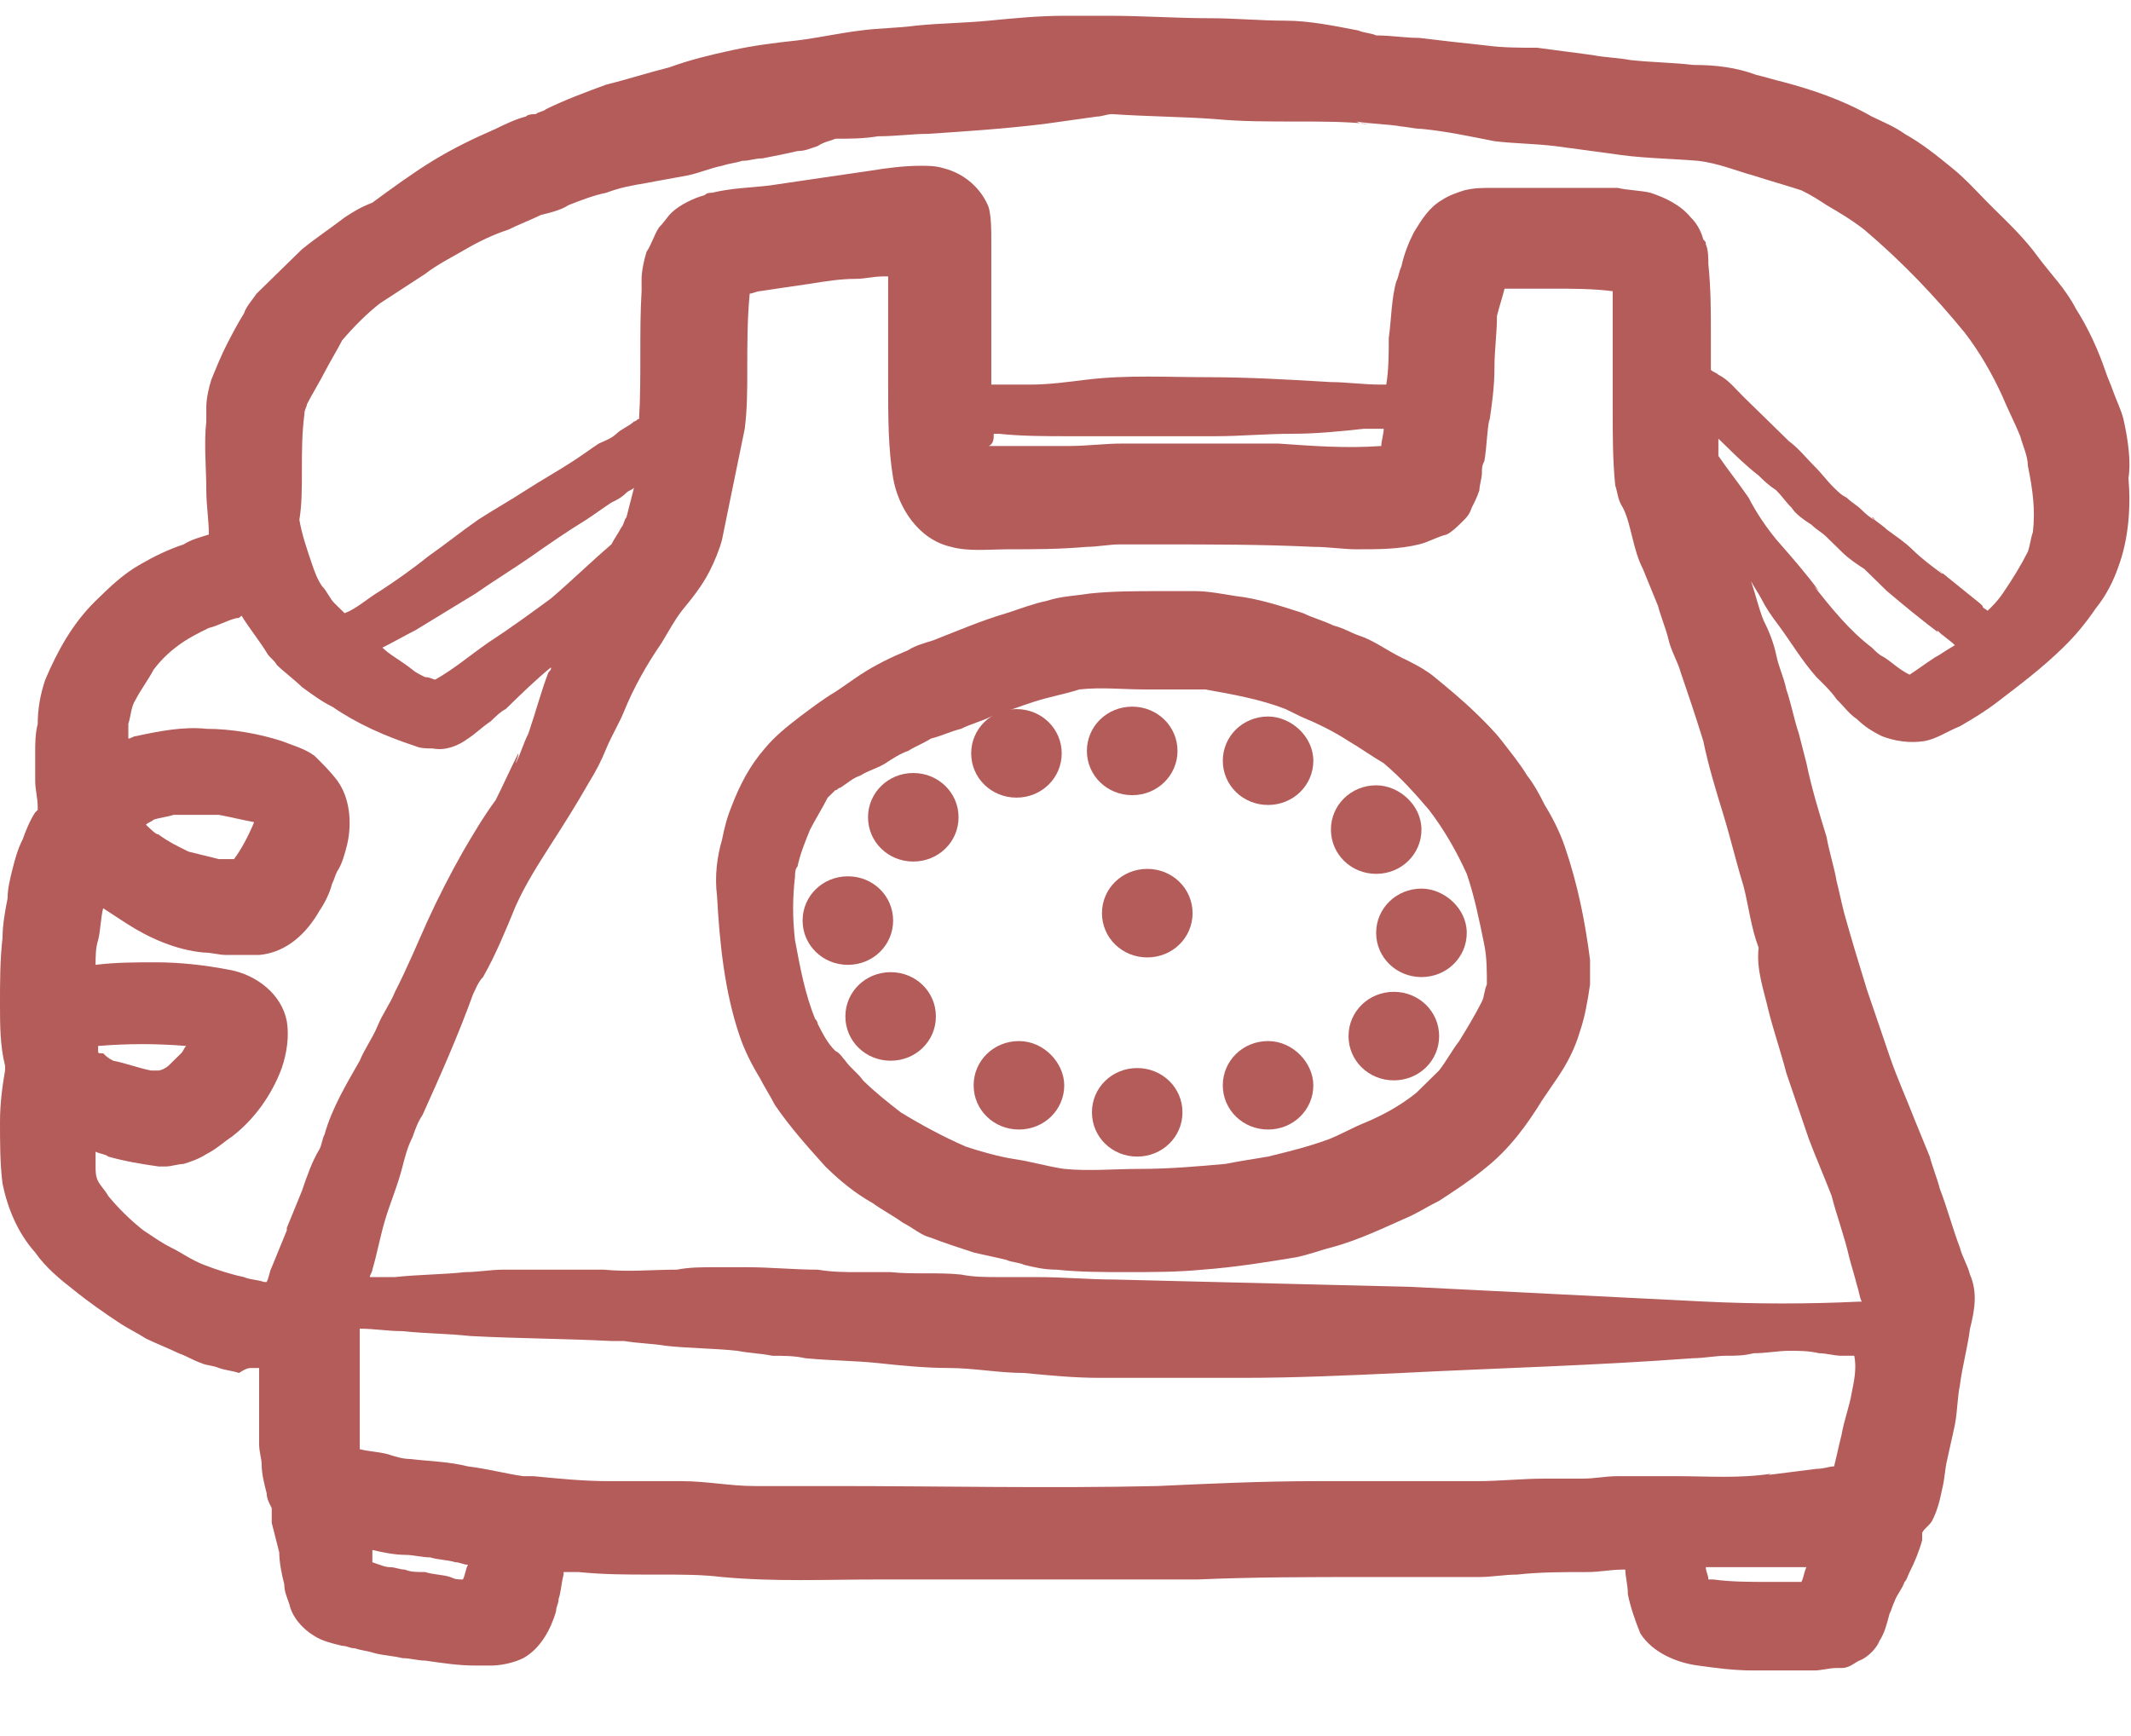
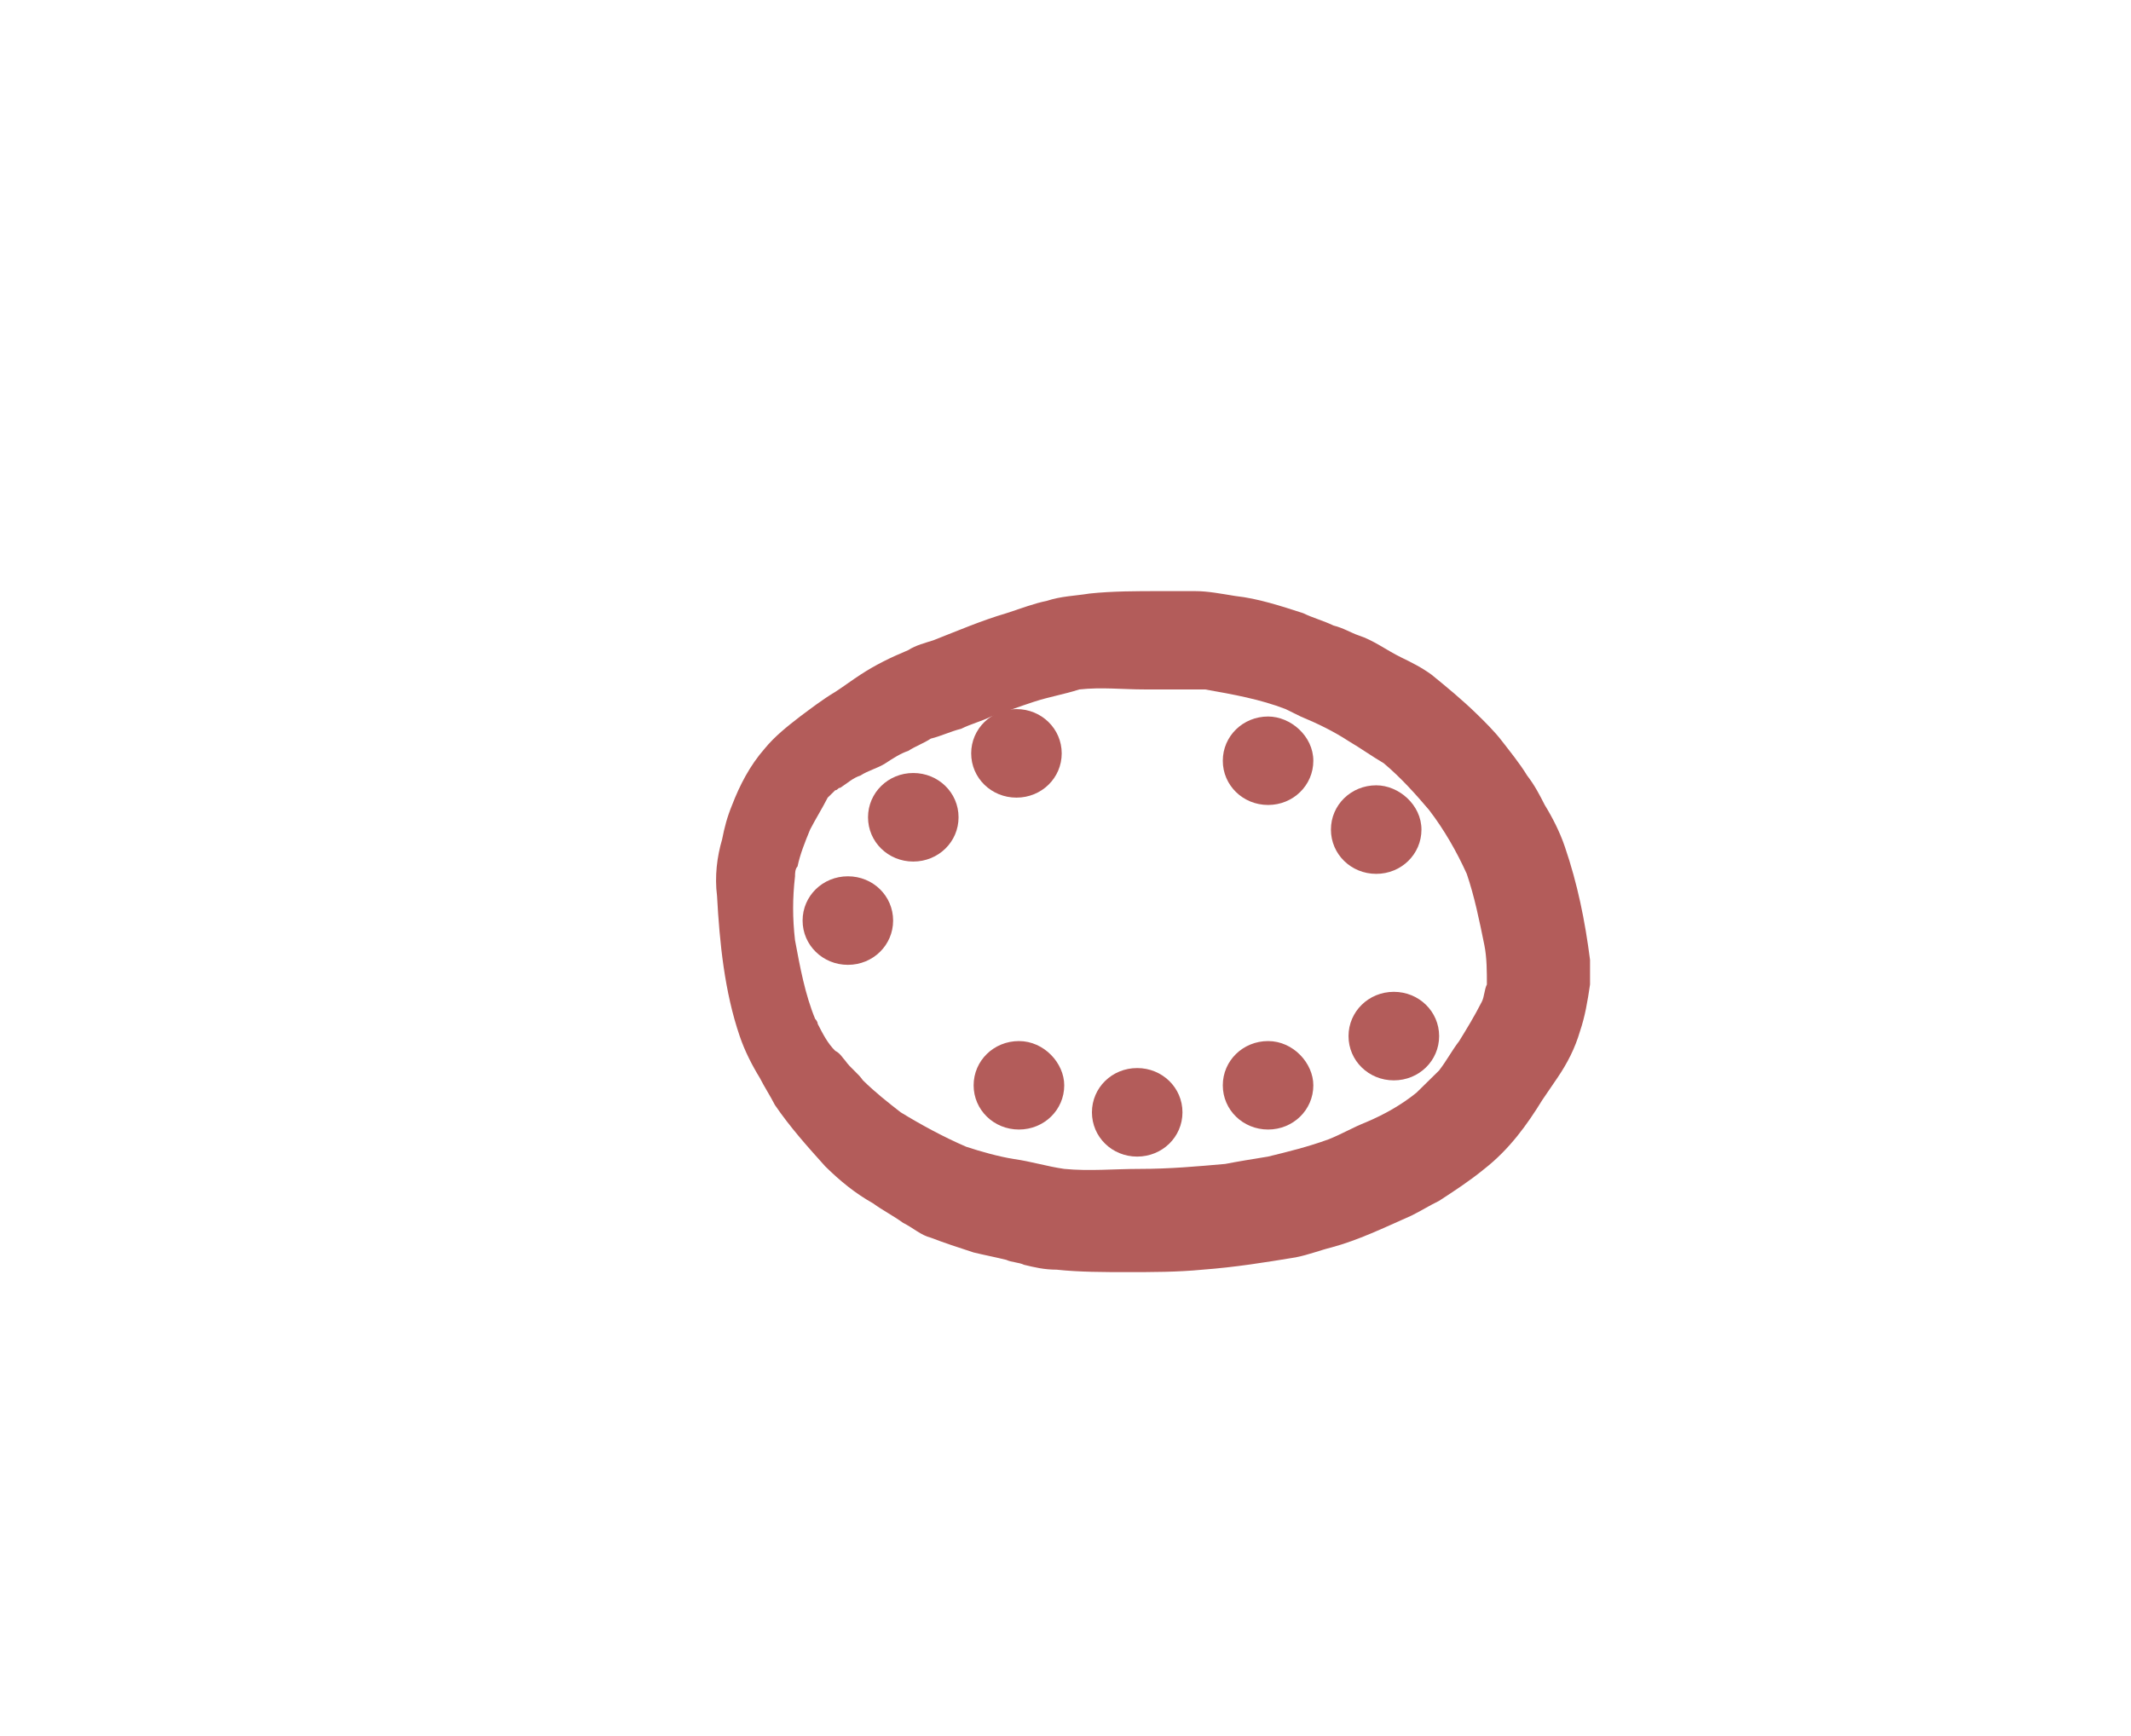
<svg xmlns="http://www.w3.org/2000/svg" width="27" height="22" viewBox="0 0 27 22" fill="none">
  <g clip-path="url(#clip0)">
-     <path d="M26.904 5.31C26.872 5.185 26.809 5.06 26.777 4.967C26.745 4.874 26.713 4.811 26.681 4.718C26.586 4.437 26.458 4.157 26.299 3.908C26.171 3.658 25.98 3.471 25.82 3.253C25.661 3.035 25.47 2.848 25.279 2.661C25.087 2.474 24.928 2.287 24.737 2.132C24.546 1.976 24.354 1.82 24.131 1.696C24.003 1.602 23.844 1.54 23.717 1.477C23.334 1.259 22.952 1.135 22.601 1.041C22.473 1.01 22.378 0.979 22.25 0.948C21.995 0.854 21.74 0.823 21.453 0.823C21.198 0.792 20.943 0.792 20.656 0.761C20.497 0.73 20.338 0.73 20.178 0.698C19.955 0.667 19.7 0.636 19.477 0.605C19.254 0.605 19.031 0.605 18.808 0.574C18.521 0.543 18.234 0.512 17.979 0.48C17.788 0.48 17.628 0.449 17.437 0.449C17.373 0.418 17.277 0.418 17.214 0.387C16.895 0.325 16.576 0.262 16.289 0.262C15.97 0.262 15.652 0.231 15.333 0.231C14.918 0.231 14.472 0.2 14.058 0.2C13.867 0.2 13.675 0.2 13.484 0.2C13.165 0.2 12.847 0.231 12.528 0.262C12.209 0.293 11.922 0.293 11.603 0.325C11.38 0.356 11.125 0.356 10.902 0.387C10.647 0.418 10.36 0.48 10.105 0.512C9.818 0.543 9.563 0.574 9.276 0.636C8.989 0.698 8.734 0.761 8.479 0.854C8.224 0.917 7.937 1.01 7.682 1.072C7.427 1.166 7.172 1.259 6.917 1.384C6.885 1.415 6.822 1.415 6.79 1.446C6.758 1.446 6.694 1.446 6.662 1.477C6.535 1.509 6.407 1.571 6.28 1.633C5.993 1.758 5.738 1.882 5.483 2.038C5.228 2.194 4.973 2.381 4.718 2.568C4.558 2.63 4.463 2.693 4.367 2.755C4.208 2.879 4.017 3.004 3.825 3.16C3.73 3.253 3.634 3.347 3.57 3.409C3.475 3.503 3.347 3.627 3.251 3.721C3.188 3.814 3.124 3.877 3.092 3.97C2.996 4.126 2.933 4.25 2.869 4.375C2.805 4.5 2.741 4.655 2.678 4.811C2.646 4.905 2.614 5.06 2.614 5.154C2.614 5.216 2.614 5.279 2.614 5.341C2.582 5.621 2.614 5.933 2.614 6.213C2.614 6.4 2.646 6.587 2.646 6.774C2.55 6.805 2.423 6.836 2.327 6.899C2.136 6.961 1.945 7.055 1.785 7.148C1.562 7.273 1.403 7.428 1.211 7.615C0.924 7.896 0.733 8.239 0.574 8.612C0.51 8.799 0.478 8.986 0.478 9.173C0.446 9.298 0.446 9.422 0.446 9.547C0.446 9.672 0.446 9.796 0.446 9.89C0.446 10.014 0.478 10.108 0.478 10.233C0.478 10.233 0.478 10.233 0.478 10.264L0.446 10.295C0.383 10.388 0.319 10.544 0.287 10.638C0.223 10.762 0.191 10.887 0.159 11.011C0.128 11.136 0.096 11.261 0.096 11.385C0.064 11.541 0.032 11.728 0.032 11.884C0 12.164 0 12.445 0 12.725C0 12.974 0 13.255 0.064 13.504C0.064 13.535 0.064 13.535 0.064 13.566C0.032 13.753 0 13.972 0 14.221C0 14.47 0 14.75 0.032 15C0.096 15.311 0.223 15.623 0.446 15.872C0.574 16.059 0.765 16.215 0.924 16.339C1.116 16.495 1.339 16.651 1.53 16.776C1.626 16.838 1.753 16.9 1.849 16.963C1.976 17.025 2.136 17.087 2.263 17.149C2.359 17.181 2.455 17.243 2.55 17.274C2.614 17.305 2.71 17.305 2.773 17.336C2.869 17.368 2.933 17.368 3.028 17.399C3.124 17.336 3.156 17.336 3.188 17.336C3.22 17.336 3.251 17.336 3.283 17.336C3.283 17.399 3.283 17.43 3.283 17.492C3.283 17.648 3.283 17.835 3.283 17.991C3.283 18.084 3.283 18.178 3.283 18.302C3.283 18.396 3.315 18.489 3.315 18.552C3.315 18.676 3.347 18.801 3.379 18.925C3.379 18.988 3.411 19.05 3.443 19.112C3.443 19.175 3.443 19.237 3.443 19.299C3.475 19.424 3.506 19.549 3.538 19.673C3.538 19.798 3.57 19.954 3.602 20.078C3.602 20.172 3.634 20.234 3.666 20.328C3.698 20.483 3.825 20.639 3.985 20.733C4.08 20.795 4.208 20.826 4.335 20.857C4.399 20.857 4.431 20.888 4.495 20.888C4.59 20.919 4.654 20.919 4.75 20.951C4.877 20.982 4.973 20.982 5.1 21.013C5.196 21.013 5.292 21.044 5.387 21.044C5.61 21.075 5.802 21.107 6.025 21.107C6.089 21.107 6.152 21.107 6.216 21.107C6.344 21.107 6.503 21.075 6.63 21.013C6.854 20.888 6.981 20.639 7.045 20.421C7.045 20.359 7.077 20.328 7.077 20.265C7.109 20.172 7.109 20.078 7.141 19.954C7.141 19.954 7.141 19.954 7.141 19.922C7.204 19.922 7.268 19.922 7.332 19.922C7.651 19.954 7.937 19.954 8.256 19.954C8.288 19.954 8.352 19.954 8.384 19.954C8.639 19.954 8.894 19.954 9.149 19.985C9.818 20.047 10.456 20.016 11.125 20.016C11.826 20.016 12.528 20.016 13.197 20.016C13.357 20.016 13.516 20.016 13.707 20.016C14.185 20.016 14.695 20.016 15.174 20.016C15.875 19.985 16.608 19.985 17.309 19.985C17.66 19.985 17.979 19.985 18.329 19.985C18.457 19.985 18.616 19.985 18.744 19.985C18.903 19.985 19.063 19.954 19.222 19.954C19.509 19.922 19.796 19.922 20.114 19.922C20.274 19.922 20.401 19.891 20.561 19.891C20.561 19.891 20.561 19.891 20.593 19.891C20.593 19.985 20.625 20.078 20.625 20.203C20.656 20.359 20.72 20.546 20.784 20.701C20.943 20.951 21.262 21.075 21.517 21.107C21.74 21.138 21.963 21.169 22.218 21.169C22.473 21.169 22.729 21.169 22.983 21.169C23.079 21.169 23.175 21.138 23.27 21.138C23.302 21.138 23.334 21.138 23.334 21.138C23.43 21.138 23.494 21.075 23.557 21.044C23.653 21.013 23.78 20.888 23.812 20.795C23.876 20.701 23.908 20.577 23.94 20.452C23.972 20.39 23.972 20.359 24.003 20.296C24.035 20.203 24.099 20.141 24.131 20.047C24.163 20.016 24.163 19.985 24.195 19.922C24.259 19.798 24.322 19.642 24.354 19.517C24.354 19.486 24.354 19.455 24.354 19.424C24.386 19.362 24.45 19.331 24.482 19.268C24.546 19.144 24.577 19.019 24.609 18.863C24.641 18.738 24.641 18.614 24.673 18.489C24.705 18.334 24.737 18.209 24.769 18.053C24.8 17.897 24.8 17.71 24.832 17.555C24.864 17.305 24.928 17.087 24.96 16.838C25.024 16.589 25.055 16.371 24.96 16.152C24.928 16.028 24.864 15.934 24.832 15.81C24.737 15.56 24.673 15.311 24.577 15.062C24.546 14.937 24.482 14.782 24.45 14.657C24.386 14.501 24.322 14.345 24.259 14.19C24.163 13.94 24.035 13.66 23.94 13.38C23.844 13.099 23.748 12.819 23.653 12.538C23.557 12.227 23.462 11.915 23.366 11.572C23.334 11.448 23.302 11.292 23.27 11.167C23.238 10.98 23.175 10.793 23.143 10.607C23.047 10.295 22.952 9.983 22.888 9.672C22.856 9.547 22.824 9.422 22.792 9.298C22.729 9.111 22.697 8.924 22.633 8.737C22.601 8.581 22.537 8.457 22.505 8.301C22.473 8.145 22.41 7.989 22.346 7.865C22.282 7.709 22.25 7.553 22.186 7.366C22.218 7.428 22.282 7.522 22.314 7.584C22.378 7.709 22.442 7.802 22.537 7.927C22.697 8.145 22.824 8.363 23.015 8.581C23.111 8.675 23.207 8.768 23.27 8.862C23.366 8.955 23.43 9.049 23.525 9.111C23.621 9.204 23.717 9.267 23.844 9.329C24.003 9.391 24.195 9.422 24.386 9.391C24.546 9.36 24.673 9.267 24.832 9.204C24.992 9.111 25.151 9.017 25.311 8.893C25.597 8.675 25.884 8.457 26.139 8.207C26.299 8.052 26.426 7.896 26.554 7.709C26.681 7.553 26.777 7.366 26.841 7.179C26.968 6.836 27 6.431 26.968 6.058C27 5.871 26.968 5.59 26.904 5.31ZM4.112 14.377C4.08 14.439 4.08 14.501 4.048 14.563C3.953 14.719 3.889 14.906 3.825 15.093C3.762 15.249 3.698 15.405 3.634 15.56V15.592C3.57 15.747 3.506 15.903 3.443 16.059C3.411 16.121 3.411 16.184 3.379 16.246H3.347C3.251 16.215 3.156 16.215 3.092 16.184C2.933 16.152 2.741 16.09 2.582 16.028C2.423 15.966 2.295 15.872 2.168 15.81C2.04 15.747 1.913 15.654 1.817 15.592C1.658 15.467 1.498 15.311 1.371 15.155C1.339 15.093 1.275 15.031 1.243 14.969C1.211 14.906 1.211 14.844 1.211 14.782C1.211 14.719 1.211 14.657 1.211 14.595C1.275 14.626 1.339 14.626 1.371 14.657C1.594 14.719 1.785 14.75 2.008 14.782C2.04 14.782 2.072 14.782 2.104 14.782C2.168 14.782 2.263 14.75 2.327 14.75C2.423 14.719 2.518 14.688 2.614 14.626C2.741 14.563 2.837 14.47 2.933 14.408C3.22 14.19 3.443 13.878 3.57 13.535C3.634 13.348 3.666 13.13 3.634 12.943C3.57 12.601 3.251 12.351 2.901 12.289C2.582 12.227 2.263 12.195 1.976 12.195C1.721 12.195 1.466 12.195 1.211 12.227C1.211 12.133 1.211 12.009 1.243 11.915C1.275 11.79 1.275 11.635 1.307 11.51C1.403 11.572 1.498 11.635 1.594 11.697C1.881 11.884 2.231 12.04 2.582 12.071C2.678 12.071 2.773 12.102 2.869 12.102C3.028 12.102 3.156 12.102 3.283 12.102C3.634 12.071 3.889 11.822 4.048 11.541C4.112 11.448 4.176 11.323 4.208 11.198C4.24 11.136 4.24 11.105 4.272 11.043C4.335 10.949 4.367 10.825 4.399 10.7C4.463 10.419 4.431 10.108 4.272 9.89C4.176 9.765 4.08 9.672 3.985 9.578C3.857 9.485 3.73 9.454 3.57 9.391C3.283 9.298 2.933 9.236 2.614 9.236C2.327 9.204 2.008 9.267 1.721 9.329C1.689 9.329 1.658 9.36 1.626 9.36C1.626 9.298 1.626 9.236 1.626 9.173C1.658 9.08 1.658 8.955 1.721 8.862C1.785 8.737 1.881 8.612 1.945 8.488C2.04 8.363 2.136 8.27 2.263 8.176C2.391 8.083 2.518 8.02 2.646 7.958C2.773 7.927 2.869 7.865 2.996 7.833C3.028 7.833 3.028 7.833 3.06 7.802C3.156 7.958 3.283 8.114 3.379 8.27C3.411 8.332 3.475 8.363 3.506 8.425C3.602 8.519 3.73 8.612 3.825 8.706C3.953 8.799 4.08 8.893 4.208 8.955C4.527 9.173 4.877 9.329 5.26 9.454C5.323 9.485 5.419 9.485 5.483 9.485C5.642 9.516 5.802 9.454 5.929 9.36C6.025 9.298 6.12 9.204 6.216 9.142C6.28 9.08 6.344 9.017 6.407 8.986C6.599 8.799 6.79 8.612 6.981 8.457C6.981 8.488 6.981 8.488 6.949 8.519C6.854 8.768 6.79 9.017 6.694 9.298C6.63 9.422 6.599 9.547 6.535 9.672C6.535 9.641 6.567 9.609 6.567 9.547C6.471 9.734 6.375 9.952 6.28 10.139C6.12 10.357 5.993 10.575 5.865 10.793C5.706 11.074 5.547 11.385 5.419 11.666C5.292 11.946 5.164 12.258 5.005 12.569C4.941 12.725 4.845 12.85 4.782 13.006C4.718 13.161 4.622 13.286 4.558 13.442C4.399 13.722 4.208 14.034 4.112 14.377ZM1.243 13.317C1.243 13.286 1.243 13.286 1.243 13.255C1.626 13.224 1.976 13.224 2.359 13.255C2.327 13.286 2.327 13.317 2.295 13.348C2.231 13.411 2.2 13.442 2.136 13.504C2.104 13.535 2.04 13.566 2.008 13.566C1.976 13.566 1.945 13.566 1.913 13.566C1.753 13.535 1.594 13.473 1.434 13.442C1.371 13.411 1.339 13.38 1.307 13.348C1.243 13.348 1.243 13.348 1.243 13.317ZM1.849 10.451C1.881 10.419 1.913 10.419 1.945 10.388C2.04 10.357 2.104 10.357 2.2 10.326C2.391 10.326 2.582 10.326 2.773 10.326C2.933 10.357 3.06 10.388 3.22 10.419C3.156 10.575 3.06 10.762 2.965 10.887C2.901 10.887 2.837 10.887 2.773 10.887C2.646 10.856 2.518 10.825 2.391 10.793C2.263 10.731 2.136 10.669 2.008 10.575C1.976 10.575 1.913 10.513 1.849 10.451ZM4.845 8.207C4.973 8.145 5.132 8.052 5.26 7.989C5.515 7.833 5.77 7.678 6.025 7.522C6.248 7.366 6.503 7.21 6.726 7.055C6.949 6.899 7.172 6.743 7.427 6.587C7.523 6.525 7.651 6.431 7.746 6.369C7.81 6.338 7.874 6.307 7.937 6.244C7.969 6.213 8.001 6.213 8.033 6.182C8.001 6.307 7.969 6.431 7.937 6.556C7.906 6.587 7.906 6.65 7.874 6.681C7.842 6.743 7.778 6.836 7.746 6.899C7.491 7.117 7.236 7.366 6.981 7.584C6.726 7.771 6.471 7.958 6.184 8.145C5.961 8.301 5.738 8.488 5.515 8.612C5.483 8.612 5.451 8.581 5.387 8.581C5.323 8.55 5.26 8.519 5.228 8.488C5.068 8.363 4.941 8.301 4.845 8.207ZM5.865 20.016C5.802 20.016 5.77 20.016 5.706 19.985C5.61 19.954 5.483 19.954 5.387 19.922C5.292 19.922 5.196 19.922 5.132 19.891C5.068 19.891 5.005 19.86 4.941 19.86C4.877 19.86 4.813 19.829 4.718 19.798V19.767C4.718 19.736 4.718 19.673 4.718 19.642C4.845 19.673 5.005 19.704 5.132 19.704C5.228 19.704 5.355 19.736 5.451 19.736C5.547 19.767 5.674 19.767 5.77 19.798C5.834 19.798 5.865 19.829 5.929 19.829C5.897 19.891 5.897 19.954 5.865 20.016ZM22.824 20.047C22.697 20.047 22.569 20.047 22.41 20.047C22.186 20.047 21.931 20.047 21.708 20.016C21.677 20.016 21.677 20.016 21.645 20.016C21.645 19.954 21.613 19.922 21.613 19.86C21.708 19.86 21.836 19.86 21.931 19.86C22.25 19.86 22.569 19.86 22.856 19.86C22.856 19.86 22.856 19.86 22.888 19.86C22.856 19.922 22.856 19.985 22.824 20.047ZM23.462 17.648C23.43 17.835 23.366 17.991 23.334 18.178C23.302 18.302 23.27 18.458 23.238 18.583C23.175 18.583 23.111 18.614 23.015 18.614C22.76 18.645 22.537 18.676 22.282 18.707C22.346 18.707 22.378 18.707 22.442 18.676C22.027 18.738 21.645 18.707 21.23 18.707C20.975 18.707 20.72 18.707 20.497 18.707C20.338 18.707 20.21 18.738 20.051 18.738C19.891 18.738 19.732 18.738 19.573 18.738C19.286 18.738 18.999 18.77 18.712 18.77C18.457 18.77 18.202 18.77 17.979 18.77C17.915 18.77 17.819 18.77 17.756 18.77C17.405 18.77 17.022 18.77 16.672 18.77C16.002 18.77 15.333 18.801 14.664 18.832C13.293 18.863 11.922 18.832 10.551 18.832C10.233 18.832 9.882 18.832 9.563 18.832C9.244 18.832 8.957 18.77 8.639 18.77C8.32 18.77 8.033 18.77 7.714 18.77C7.396 18.77 7.077 18.738 6.758 18.707C6.726 18.707 6.662 18.707 6.63 18.707C6.407 18.676 6.184 18.614 5.929 18.583C5.674 18.52 5.451 18.52 5.196 18.489C5.1 18.489 5.005 18.458 4.909 18.427C4.782 18.396 4.686 18.396 4.558 18.365C4.558 18.334 4.558 18.334 4.558 18.302C4.558 18.209 4.558 18.084 4.558 17.991C4.558 17.804 4.558 17.586 4.558 17.399C4.558 17.212 4.558 17.025 4.558 16.838C4.75 16.838 4.909 16.869 5.1 16.869C5.387 16.9 5.674 16.9 5.961 16.931C6.567 16.963 7.141 16.963 7.746 16.994C7.81 16.994 7.874 16.994 7.906 16.994C8.097 17.025 8.256 17.025 8.447 17.056C8.734 17.087 9.053 17.087 9.34 17.118C9.499 17.149 9.627 17.149 9.786 17.181C9.914 17.181 10.073 17.181 10.201 17.212C10.52 17.243 10.838 17.243 11.125 17.274C11.412 17.305 11.731 17.336 12.018 17.336C12.336 17.336 12.655 17.399 12.974 17.399C13.293 17.43 13.612 17.461 13.93 17.461C14.249 17.461 14.568 17.461 14.887 17.461C15.174 17.461 15.46 17.461 15.747 17.461C16.417 17.461 17.086 17.43 17.756 17.399C18.999 17.336 20.21 17.305 21.453 17.212C21.581 17.212 21.74 17.181 21.868 17.181C21.995 17.181 22.091 17.181 22.218 17.149C22.378 17.149 22.537 17.118 22.665 17.118C22.792 17.118 22.92 17.118 23.047 17.149C23.143 17.149 23.238 17.181 23.334 17.181C23.398 17.181 23.43 17.181 23.494 17.181C23.525 17.336 23.494 17.492 23.462 17.648ZM22.41 12.819C22.473 13.068 22.569 13.348 22.633 13.598C22.729 13.878 22.824 14.158 22.92 14.439C23.015 14.688 23.111 14.906 23.207 15.155C23.27 15.405 23.366 15.654 23.43 15.934C23.462 16.059 23.494 16.152 23.525 16.277C23.557 16.371 23.557 16.433 23.589 16.495C23.589 16.495 23.589 16.495 23.557 16.495C22.92 16.526 22.25 16.526 21.613 16.495C20.369 16.433 19.126 16.371 17.883 16.308C16.64 16.277 15.397 16.246 14.122 16.215C13.803 16.215 13.484 16.184 13.133 16.184C12.974 16.184 12.815 16.184 12.655 16.184C12.496 16.184 12.336 16.184 12.177 16.152C11.89 16.121 11.571 16.152 11.284 16.121C11.157 16.121 10.998 16.121 10.87 16.121C10.711 16.121 10.551 16.121 10.36 16.09C10.073 16.09 9.754 16.059 9.468 16.059C9.34 16.059 9.181 16.059 9.053 16.059C8.894 16.059 8.734 16.059 8.575 16.09C8.256 16.09 7.969 16.121 7.651 16.09C7.427 16.09 7.141 16.09 6.822 16.09C6.758 16.09 6.694 16.09 6.599 16.09C6.535 16.09 6.471 16.09 6.375 16.09C6.216 16.09 6.057 16.121 5.897 16.121C5.61 16.152 5.292 16.152 5.005 16.184C4.909 16.184 4.782 16.184 4.686 16.184C4.686 16.152 4.718 16.121 4.718 16.09C4.782 15.872 4.813 15.685 4.877 15.467C4.941 15.249 5.037 15.031 5.1 14.782C5.132 14.657 5.164 14.532 5.228 14.408C5.26 14.314 5.292 14.221 5.355 14.127C5.579 13.629 5.802 13.13 5.993 12.601C6.025 12.538 6.057 12.445 6.12 12.382C6.28 12.102 6.407 11.79 6.535 11.479C6.662 11.198 6.822 10.949 6.981 10.7C7.141 10.451 7.3 10.201 7.459 9.921C7.555 9.765 7.619 9.641 7.682 9.485C7.746 9.329 7.842 9.173 7.906 9.017C8.033 8.706 8.192 8.425 8.384 8.145C8.479 7.989 8.543 7.865 8.639 7.74C8.766 7.584 8.894 7.428 8.989 7.241C9.053 7.117 9.117 6.961 9.149 6.836C9.181 6.681 9.213 6.525 9.244 6.369C9.308 6.058 9.372 5.746 9.436 5.434C9.468 5.185 9.468 4.936 9.468 4.687C9.468 4.375 9.468 4.032 9.499 3.721C9.531 3.721 9.595 3.69 9.627 3.69C9.85 3.658 10.041 3.627 10.264 3.596C10.456 3.565 10.647 3.534 10.838 3.534C10.966 3.534 11.061 3.503 11.189 3.503C11.221 3.503 11.221 3.503 11.253 3.503C11.253 3.658 11.253 3.783 11.253 3.939C11.253 4.25 11.253 4.562 11.253 4.874C11.253 5.279 11.253 5.684 11.316 6.058C11.38 6.431 11.635 6.836 12.05 6.93C12.273 6.992 12.528 6.961 12.783 6.961C13.101 6.961 13.42 6.961 13.771 6.93C13.899 6.93 14.058 6.899 14.185 6.899C14.345 6.899 14.536 6.899 14.695 6.899C15.333 6.899 16.002 6.899 16.64 6.93C16.831 6.93 17.022 6.961 17.182 6.961C17.469 6.961 17.724 6.961 17.979 6.899C18.106 6.868 18.202 6.805 18.329 6.774C18.393 6.743 18.457 6.681 18.521 6.618C18.584 6.556 18.616 6.525 18.648 6.431C18.68 6.369 18.712 6.307 18.744 6.213C18.744 6.151 18.776 6.058 18.776 5.995C18.776 5.933 18.776 5.902 18.808 5.839C18.839 5.652 18.839 5.466 18.871 5.31V5.341C18.903 5.123 18.935 4.905 18.935 4.655C18.935 4.437 18.967 4.219 18.967 4.001C18.999 3.877 19.031 3.783 19.063 3.658C19.095 3.658 19.126 3.658 19.19 3.658C19.349 3.658 19.509 3.658 19.668 3.658C19.923 3.658 20.178 3.658 20.433 3.69C20.433 3.908 20.433 4.095 20.433 4.313C20.433 4.593 20.433 4.905 20.433 5.185C20.433 5.497 20.433 5.839 20.465 6.151C20.497 6.244 20.497 6.338 20.561 6.431C20.625 6.556 20.656 6.712 20.688 6.836C20.72 6.961 20.752 7.086 20.816 7.21C20.88 7.366 20.943 7.522 21.007 7.678C21.039 7.802 21.103 7.958 21.135 8.083C21.166 8.239 21.262 8.394 21.294 8.519C21.39 8.799 21.485 9.08 21.581 9.391C21.645 9.703 21.74 10.014 21.836 10.326C21.931 10.638 21.995 10.918 22.091 11.23C22.155 11.479 22.186 11.759 22.282 12.009C22.25 12.289 22.346 12.538 22.41 12.819ZM12.591 5.497C12.623 5.497 12.623 5.497 12.655 5.497C12.942 5.528 13.261 5.528 13.548 5.528C13.867 5.528 14.185 5.528 14.472 5.528C14.791 5.528 15.078 5.528 15.397 5.528C15.716 5.528 16.034 5.497 16.385 5.497C16.672 5.497 16.991 5.466 17.277 5.434C17.373 5.434 17.469 5.434 17.532 5.434C17.532 5.497 17.501 5.59 17.501 5.652C17.054 5.684 16.64 5.652 16.194 5.621C15.747 5.621 15.301 5.621 14.855 5.621C14.632 5.621 14.44 5.621 14.217 5.621C13.994 5.621 13.771 5.652 13.548 5.652C13.325 5.652 13.101 5.652 12.878 5.652C12.751 5.652 12.655 5.652 12.528 5.652C12.591 5.621 12.591 5.559 12.591 5.497ZM24.514 8.332C24.418 8.394 24.29 8.488 24.195 8.55C24.067 8.488 23.972 8.394 23.876 8.332C23.812 8.301 23.78 8.27 23.717 8.207C23.43 7.989 23.207 7.709 22.983 7.428C23.015 7.46 23.015 7.46 23.047 7.491C22.888 7.273 22.697 7.055 22.505 6.836C22.378 6.681 22.25 6.494 22.155 6.307C22.027 6.12 21.9 5.964 21.772 5.777C21.772 5.777 21.772 5.777 21.772 5.746C21.772 5.684 21.772 5.621 21.772 5.559C21.804 5.59 21.836 5.621 21.868 5.652C21.995 5.777 22.123 5.902 22.282 6.026C22.346 6.089 22.41 6.151 22.505 6.213C22.569 6.276 22.633 6.369 22.697 6.431C22.76 6.525 22.856 6.587 22.952 6.65C23.015 6.712 23.079 6.743 23.143 6.805C23.207 6.868 23.27 6.93 23.334 6.992C23.43 7.086 23.525 7.148 23.621 7.21C23.717 7.304 23.812 7.397 23.908 7.491C24.131 7.678 24.354 7.865 24.609 8.052C24.577 8.02 24.546 8.02 24.546 7.989C24.609 8.052 24.705 8.114 24.769 8.176C24.609 8.27 24.577 8.301 24.514 8.332ZM25.757 6.743C25.725 6.836 25.725 6.899 25.693 6.992C25.597 7.179 25.502 7.335 25.374 7.522C25.311 7.615 25.247 7.678 25.183 7.74C25.151 7.709 25.119 7.709 25.119 7.678L25.087 7.647C24.896 7.491 24.737 7.366 24.546 7.21C24.577 7.241 24.609 7.241 24.609 7.273C24.482 7.179 24.354 7.086 24.227 6.961C24.131 6.868 24.035 6.805 23.908 6.712C23.844 6.65 23.78 6.618 23.717 6.556C23.717 6.556 23.748 6.556 23.748 6.587C23.685 6.556 23.621 6.494 23.589 6.463C23.525 6.4 23.462 6.369 23.398 6.307C23.334 6.276 23.302 6.244 23.238 6.182C23.143 6.089 23.079 5.995 22.983 5.902C22.888 5.808 22.792 5.684 22.665 5.59C22.473 5.403 22.282 5.216 22.091 5.029C21.995 4.936 21.9 4.811 21.772 4.749C21.74 4.718 21.708 4.718 21.677 4.687C21.677 4.531 21.677 4.375 21.677 4.219C21.677 3.939 21.677 3.658 21.645 3.347C21.645 3.285 21.645 3.16 21.613 3.098C21.613 3.066 21.613 3.066 21.581 3.035C21.549 2.911 21.485 2.817 21.422 2.755C21.294 2.599 21.103 2.506 20.912 2.443C20.784 2.412 20.625 2.412 20.497 2.381C20.401 2.381 20.338 2.381 20.242 2.381C19.955 2.381 19.636 2.381 19.349 2.381C19.19 2.381 19.063 2.381 18.903 2.381C18.776 2.381 18.68 2.381 18.552 2.412C18.457 2.443 18.361 2.474 18.266 2.537C18.106 2.63 18.011 2.786 17.915 2.942C17.851 3.066 17.788 3.222 17.756 3.378C17.724 3.44 17.724 3.503 17.692 3.565C17.628 3.783 17.628 4.063 17.596 4.282C17.596 4.468 17.596 4.687 17.564 4.874C17.532 4.874 17.532 4.874 17.501 4.874C17.277 4.874 17.054 4.842 16.863 4.842C16.353 4.811 15.811 4.78 15.301 4.78C14.791 4.78 14.281 4.749 13.771 4.811C13.516 4.842 13.293 4.874 13.038 4.874C12.91 4.874 12.751 4.874 12.56 4.874C12.56 4.562 12.56 4.25 12.56 3.939C12.56 3.658 12.56 3.378 12.56 3.066C12.56 2.911 12.56 2.755 12.528 2.63C12.432 2.381 12.209 2.194 11.954 2.132C11.858 2.101 11.763 2.101 11.667 2.101C11.444 2.101 11.221 2.132 11.03 2.163C10.615 2.225 10.169 2.287 9.754 2.35C9.499 2.381 9.276 2.381 9.021 2.443C8.989 2.443 8.957 2.443 8.926 2.474C8.798 2.506 8.607 2.599 8.511 2.693C8.447 2.755 8.416 2.817 8.352 2.879C8.288 2.973 8.256 3.098 8.192 3.191C8.161 3.285 8.129 3.44 8.129 3.534C8.129 3.596 8.129 3.627 8.129 3.69C8.097 4.219 8.129 4.78 8.097 5.31C8.065 5.31 8.065 5.341 8.033 5.341C7.969 5.403 7.874 5.434 7.81 5.497C7.746 5.559 7.651 5.59 7.587 5.621C7.491 5.684 7.364 5.777 7.268 5.839C7.077 5.964 6.854 6.089 6.662 6.213C6.471 6.338 6.248 6.463 6.057 6.587C5.834 6.743 5.642 6.899 5.419 7.055C5.228 7.21 5.005 7.366 4.813 7.491C4.654 7.584 4.527 7.709 4.367 7.771C4.335 7.74 4.272 7.678 4.24 7.647C4.176 7.584 4.144 7.491 4.08 7.428C4.017 7.335 3.985 7.241 3.953 7.148C3.889 6.961 3.825 6.774 3.793 6.587C3.825 6.4 3.825 6.182 3.825 5.964C3.825 5.715 3.825 5.497 3.857 5.247C3.857 5.185 3.889 5.154 3.889 5.123C3.953 4.998 4.048 4.842 4.112 4.718C4.176 4.593 4.272 4.437 4.335 4.313C4.495 4.126 4.654 3.97 4.813 3.845C5.005 3.721 5.196 3.596 5.387 3.471C5.547 3.347 5.738 3.253 5.897 3.16C6.057 3.066 6.248 2.973 6.439 2.911C6.567 2.848 6.726 2.786 6.854 2.724C6.981 2.693 7.109 2.661 7.204 2.599C7.364 2.537 7.523 2.474 7.682 2.443C7.842 2.381 8.001 2.35 8.192 2.319C8.352 2.287 8.543 2.256 8.702 2.225C8.862 2.194 8.989 2.132 9.149 2.101C9.244 2.069 9.308 2.069 9.404 2.038C9.499 2.038 9.563 2.007 9.659 2.007C9.818 1.976 9.978 1.945 10.105 1.914C10.201 1.914 10.264 1.882 10.36 1.851C10.456 1.789 10.52 1.789 10.583 1.758C10.774 1.758 10.934 1.758 11.125 1.727C11.348 1.727 11.571 1.696 11.763 1.696C12.241 1.664 12.719 1.633 13.229 1.571C13.452 1.54 13.675 1.509 13.899 1.477C13.962 1.477 14.026 1.446 14.09 1.446C14.536 1.477 14.95 1.477 15.397 1.509C15.716 1.54 16.066 1.54 16.417 1.54C16.735 1.54 17.054 1.54 17.341 1.571C17.277 1.571 17.246 1.571 17.182 1.54C17.373 1.571 17.564 1.571 17.756 1.602H17.724C17.819 1.602 17.915 1.633 18.011 1.633C18.329 1.664 18.616 1.727 18.935 1.789C19.19 1.82 19.445 1.82 19.7 1.851C19.923 1.882 20.178 1.914 20.401 1.945C20.784 2.007 21.135 2.007 21.517 2.038C21.772 2.069 21.995 2.163 22.218 2.225C22.41 2.287 22.633 2.35 22.824 2.412C22.952 2.474 23.047 2.537 23.143 2.599C23.302 2.693 23.462 2.786 23.621 2.911C24.099 3.316 24.514 3.752 24.896 4.219C25.087 4.468 25.247 4.749 25.374 5.029C25.438 5.185 25.534 5.372 25.597 5.528C25.629 5.652 25.693 5.777 25.693 5.902C25.757 6.213 25.789 6.463 25.757 6.743Z" fill="#B35C5A" />
    <path d="M19.827 10.731C19.764 10.544 19.668 10.357 19.572 10.201C19.509 10.077 19.445 9.952 19.349 9.828C19.254 9.672 19.126 9.516 19.03 9.391C18.935 9.267 18.807 9.142 18.712 9.049C18.52 8.862 18.329 8.706 18.138 8.55C18.01 8.457 17.883 8.394 17.755 8.332C17.564 8.239 17.405 8.114 17.213 8.052C17.118 8.02 17.022 7.958 16.895 7.927C16.767 7.865 16.64 7.833 16.512 7.771C16.225 7.678 15.938 7.584 15.652 7.553C15.46 7.522 15.301 7.491 15.141 7.491C15.141 7.491 15.141 7.491 15.11 7.491C14.982 7.491 14.823 7.491 14.695 7.491C14.408 7.491 14.089 7.491 13.803 7.522C13.611 7.553 13.452 7.553 13.261 7.615C13.101 7.647 12.942 7.709 12.751 7.771C12.432 7.865 12.145 7.989 11.826 8.114C11.731 8.145 11.603 8.176 11.507 8.239C11.284 8.332 11.093 8.425 10.902 8.55C10.806 8.612 10.679 8.706 10.583 8.768C10.424 8.862 10.264 8.986 10.137 9.08C9.977 9.204 9.818 9.329 9.69 9.485C9.499 9.703 9.372 9.952 9.276 10.201C9.212 10.357 9.18 10.482 9.149 10.638C9.085 10.856 9.053 11.105 9.085 11.354C9.117 11.946 9.18 12.569 9.372 13.13C9.435 13.317 9.531 13.504 9.627 13.66C9.69 13.784 9.754 13.878 9.818 14.003C10.009 14.283 10.232 14.532 10.456 14.781C10.647 14.969 10.838 15.124 11.061 15.249C11.189 15.342 11.316 15.405 11.444 15.498C11.571 15.56 11.667 15.654 11.794 15.685C11.954 15.747 12.145 15.81 12.336 15.872C12.464 15.903 12.623 15.934 12.751 15.966C12.814 15.997 12.91 15.997 12.974 16.028C13.101 16.059 13.229 16.09 13.388 16.09C13.675 16.121 13.994 16.121 14.281 16.121C14.6 16.121 14.918 16.121 15.237 16.09C15.652 16.059 16.034 15.997 16.416 15.934C16.576 15.903 16.735 15.841 16.863 15.81C17.213 15.716 17.532 15.56 17.883 15.405C18.01 15.342 18.106 15.28 18.233 15.218C18.425 15.093 18.616 14.969 18.807 14.813C19.126 14.563 19.349 14.252 19.541 13.94C19.604 13.847 19.668 13.753 19.732 13.66C19.859 13.473 19.955 13.286 20.019 13.068C20.082 12.881 20.114 12.694 20.146 12.476C20.146 12.382 20.146 12.258 20.146 12.164C20.082 11.666 19.987 11.198 19.827 10.731ZM18.775 12.694C18.68 12.881 18.584 13.037 18.488 13.193C18.393 13.317 18.329 13.442 18.233 13.566C18.138 13.66 18.042 13.753 17.947 13.847C17.755 14.003 17.532 14.127 17.309 14.221C17.15 14.283 16.99 14.377 16.831 14.439C16.576 14.532 16.321 14.595 16.066 14.657C15.875 14.688 15.683 14.719 15.524 14.75C15.173 14.781 14.823 14.813 14.44 14.813C14.121 14.813 13.803 14.844 13.484 14.813C13.261 14.781 13.069 14.719 12.846 14.688C12.655 14.657 12.432 14.595 12.241 14.532C11.954 14.408 11.667 14.252 11.412 14.096C11.252 13.971 11.093 13.847 10.934 13.691C10.87 13.598 10.774 13.535 10.71 13.442C10.679 13.411 10.647 13.348 10.583 13.317C10.487 13.224 10.424 13.099 10.36 12.974C10.36 12.943 10.328 12.912 10.328 12.912C10.2 12.601 10.137 12.258 10.073 11.915C10.041 11.635 10.041 11.385 10.073 11.105C10.073 11.074 10.073 11.011 10.105 10.98C10.137 10.825 10.2 10.669 10.264 10.513C10.328 10.388 10.424 10.233 10.487 10.108C10.519 10.077 10.551 10.046 10.583 10.014C10.615 10.014 10.615 9.983 10.647 9.983C10.742 9.921 10.806 9.859 10.902 9.828C10.997 9.765 11.125 9.734 11.22 9.672C11.316 9.609 11.412 9.547 11.507 9.516C11.603 9.454 11.699 9.422 11.794 9.36C11.922 9.329 12.049 9.267 12.177 9.236C12.304 9.173 12.432 9.142 12.559 9.08C12.751 9.017 12.91 8.955 13.101 8.893C13.293 8.83 13.484 8.799 13.675 8.737C13.962 8.706 14.217 8.737 14.504 8.737C14.568 8.737 14.631 8.737 14.695 8.737C14.886 8.737 15.078 8.737 15.269 8.737C15.62 8.799 15.97 8.862 16.289 8.986C16.353 9.017 16.416 9.049 16.48 9.08C16.703 9.173 16.895 9.267 17.086 9.391C17.245 9.485 17.373 9.578 17.532 9.672C17.755 9.859 17.947 10.077 18.106 10.264C18.297 10.513 18.457 10.793 18.584 11.074C18.68 11.354 18.744 11.666 18.807 11.977C18.839 12.133 18.839 12.32 18.839 12.476C18.807 12.538 18.807 12.632 18.775 12.694Z" fill="#B35C5A" />
-     <path d="M14.345 8.955C14.026 8.955 13.771 9.204 13.771 9.516C13.771 9.827 14.026 10.077 14.345 10.077C14.664 10.077 14.919 9.827 14.919 9.516C14.919 9.204 14.664 8.955 14.345 8.955Z" fill="#B35C5A" />
    <path d="M14.408 13.535C14.089 13.535 13.835 13.784 13.835 14.096C13.835 14.408 14.089 14.657 14.408 14.657C14.727 14.657 14.982 14.408 14.982 14.096C14.982 13.784 14.727 13.535 14.408 13.535Z" fill="#B35C5A" />
    <path d="M10.743 11.105C10.424 11.105 10.169 11.354 10.169 11.666C10.169 11.977 10.424 12.227 10.743 12.227C11.062 12.227 11.316 11.977 11.316 11.666C11.316 11.354 11.062 11.105 10.743 11.105Z" fill="#B35C5A" />
-     <path d="M18.01 11.261C17.692 11.261 17.436 11.51 17.436 11.822C17.436 12.133 17.692 12.382 18.01 12.382C18.329 12.382 18.584 12.133 18.584 11.822C18.584 11.51 18.297 11.261 18.01 11.261Z" fill="#B35C5A" />
    <path d="M11.571 9.796C11.253 9.796 10.998 10.046 10.998 10.357C10.998 10.669 11.253 10.918 11.571 10.918C11.89 10.918 12.145 10.669 12.145 10.357C12.145 10.046 11.89 9.796 11.571 9.796Z" fill="#B35C5A" />
    <path d="M12.879 8.986C12.56 8.986 12.305 9.236 12.305 9.547C12.305 9.859 12.56 10.108 12.879 10.108C13.197 10.108 13.452 9.859 13.452 9.547C13.452 9.236 13.197 8.986 12.879 8.986Z" fill="#B35C5A" />
    <path d="M16.067 9.08C15.748 9.08 15.493 9.329 15.493 9.641C15.493 9.952 15.748 10.201 16.067 10.201C16.385 10.201 16.64 9.952 16.64 9.641C16.64 9.329 16.353 9.08 16.067 9.08Z" fill="#B35C5A" />
    <path d="M17.437 9.952C17.118 9.952 16.863 10.201 16.863 10.513C16.863 10.825 17.118 11.074 17.437 11.074C17.755 11.074 18.01 10.825 18.01 10.513C18.01 10.201 17.724 9.952 17.437 9.952Z" fill="#B35C5A" />
    <path d="M17.66 12.569C17.341 12.569 17.086 12.819 17.086 13.13C17.086 13.442 17.341 13.691 17.66 13.691C17.979 13.691 18.234 13.442 18.234 13.13C18.234 12.819 17.979 12.569 17.66 12.569Z" fill="#B35C5A" />
    <path d="M16.067 13.193C15.748 13.193 15.493 13.442 15.493 13.754C15.493 14.065 15.748 14.314 16.067 14.314C16.385 14.314 16.64 14.065 16.64 13.754C16.64 13.473 16.385 13.193 16.067 13.193Z" fill="#B35C5A" />
    <path d="M12.91 13.193C12.591 13.193 12.336 13.442 12.336 13.754C12.336 14.065 12.591 14.314 12.91 14.314C13.229 14.314 13.484 14.065 13.484 13.754C13.484 13.473 13.229 13.193 12.91 13.193Z" fill="#B35C5A" />
-     <path d="M11.285 12.32C10.966 12.32 10.711 12.569 10.711 12.881C10.711 13.193 10.966 13.442 11.285 13.442C11.604 13.442 11.858 13.193 11.858 12.881C11.858 12.569 11.604 12.32 11.285 12.32Z" fill="#B35C5A" />
-     <path d="M14.536 11.011C14.217 11.011 13.962 11.261 13.962 11.572C13.962 11.884 14.217 12.133 14.536 12.133C14.855 12.133 15.11 11.884 15.11 11.572C15.11 11.261 14.855 11.011 14.536 11.011Z" fill="#B35C5A" />
  </g>
  <defs>
    <clipPath id="clip0">
      <rect width="27" height="21" fill="white" transform="translate(0 0.2)" />
    </clipPath>
  </defs>
</svg>